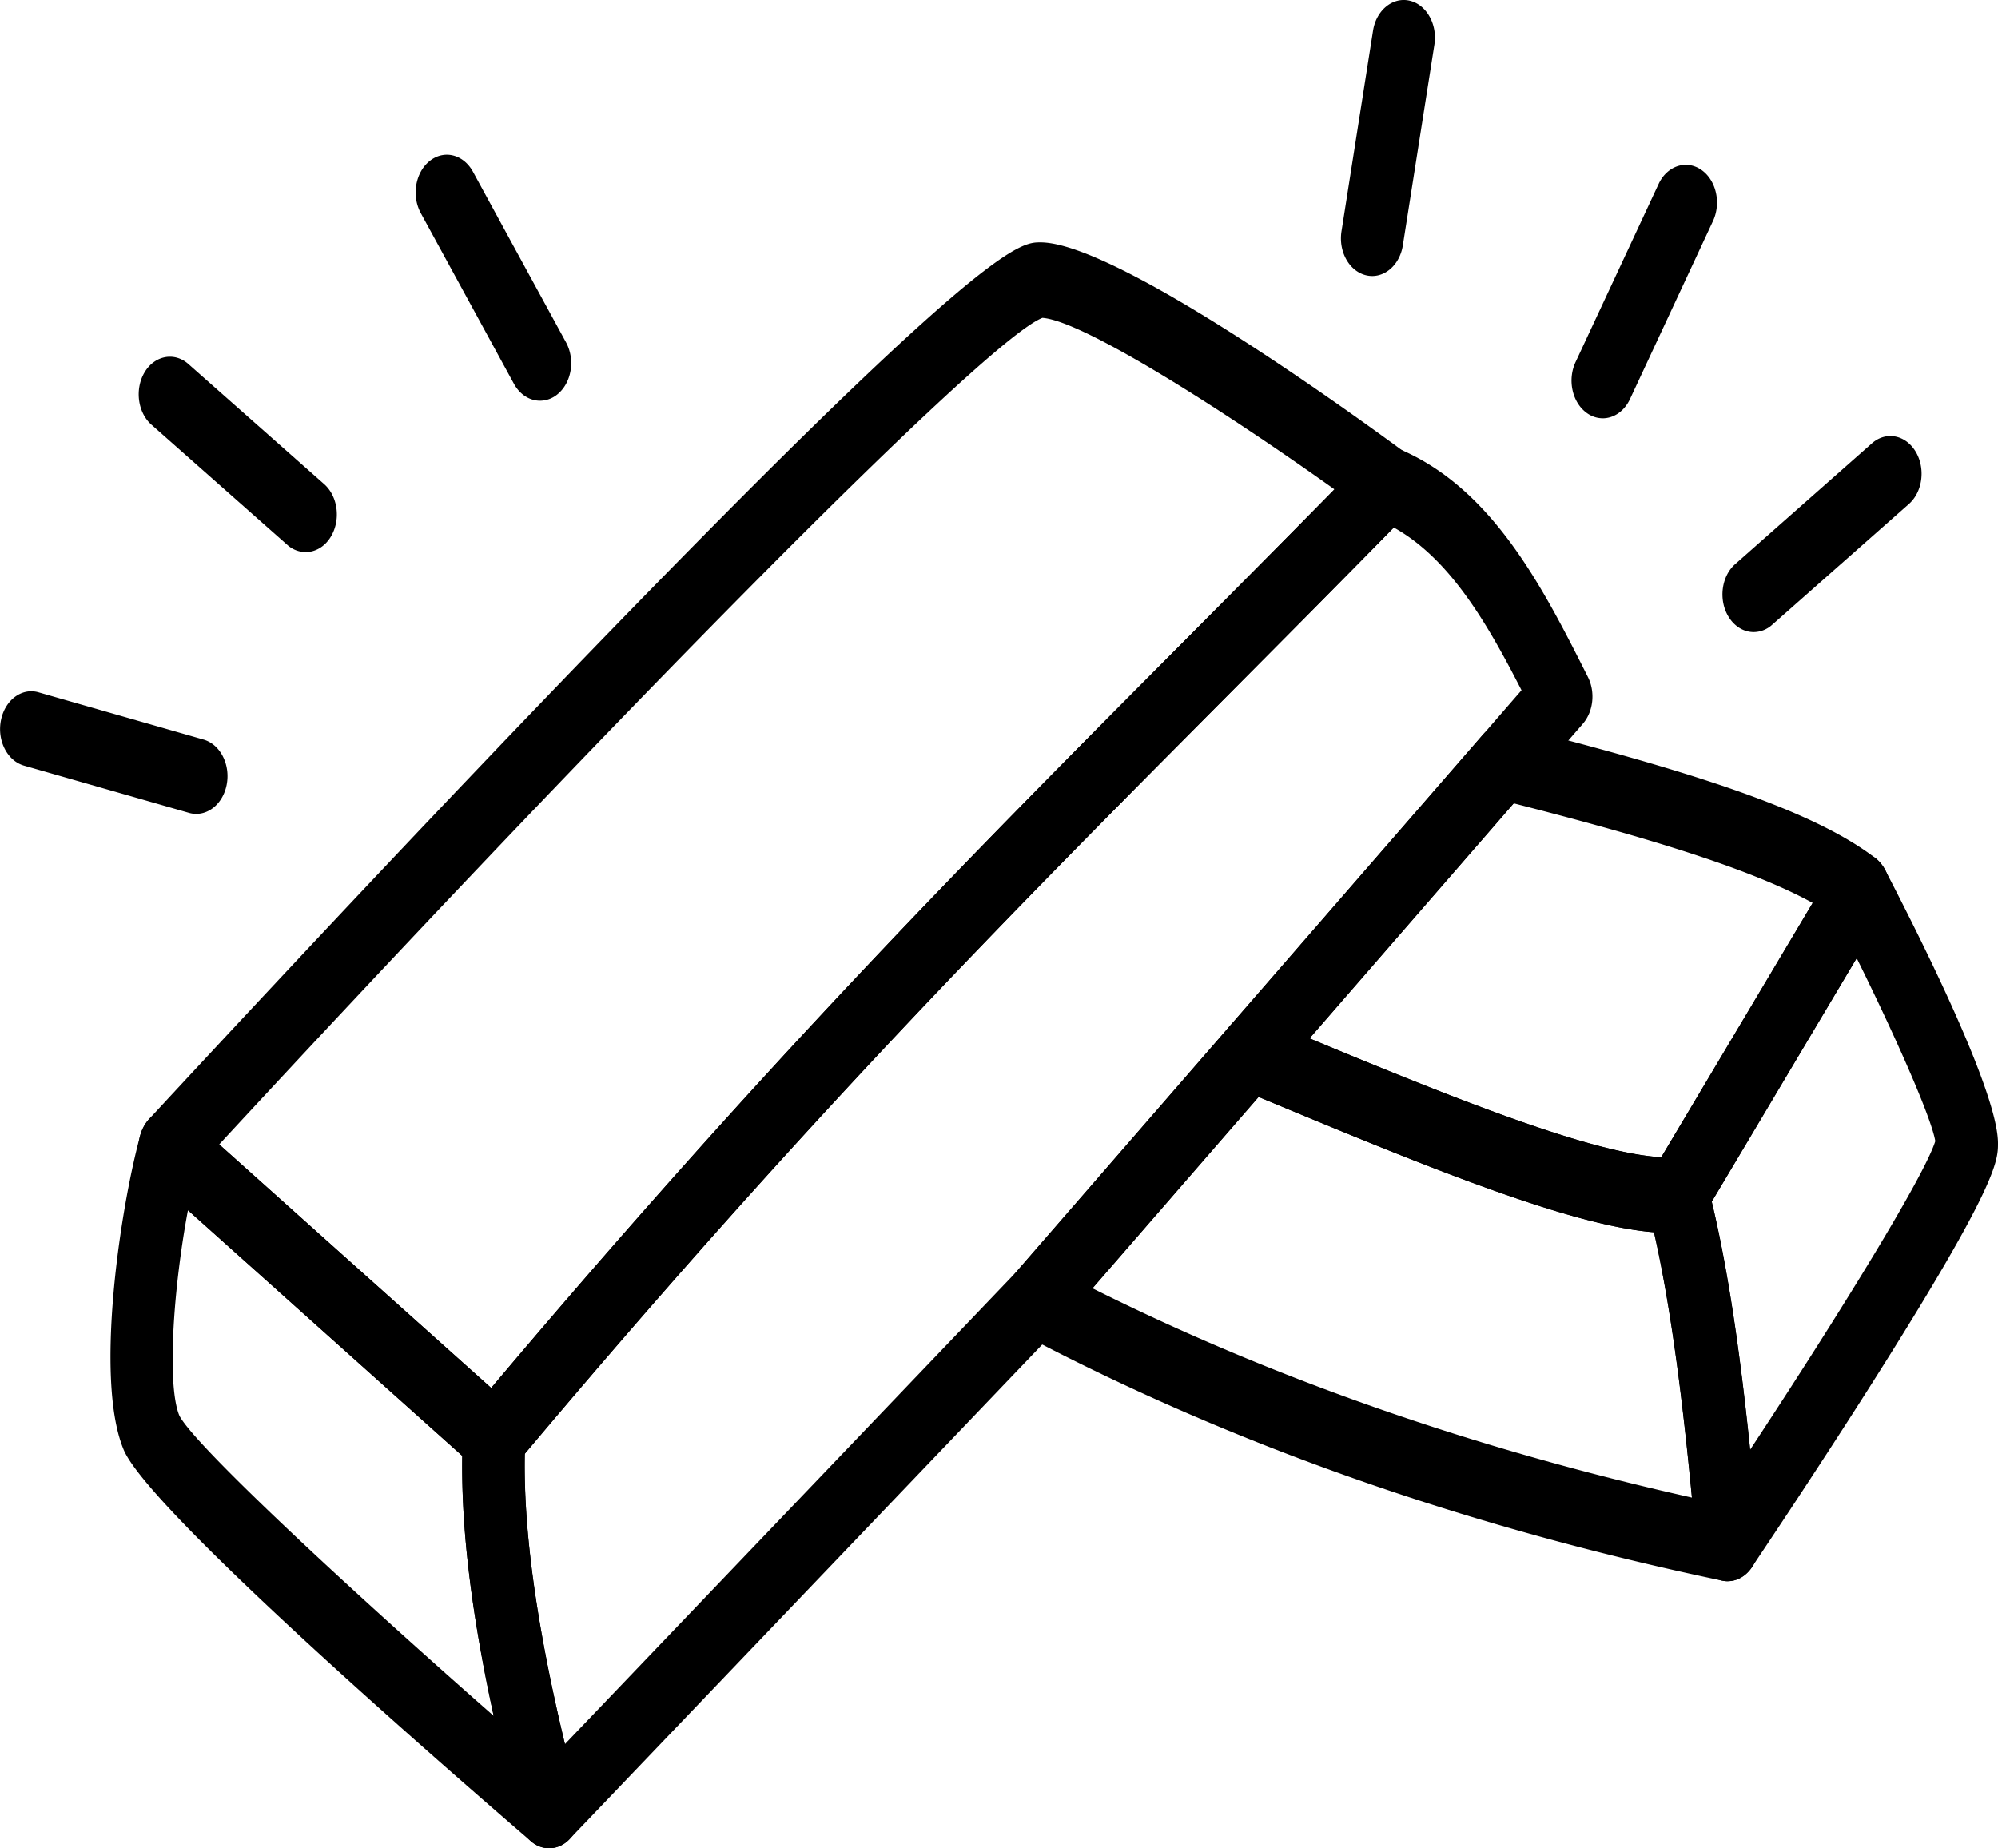
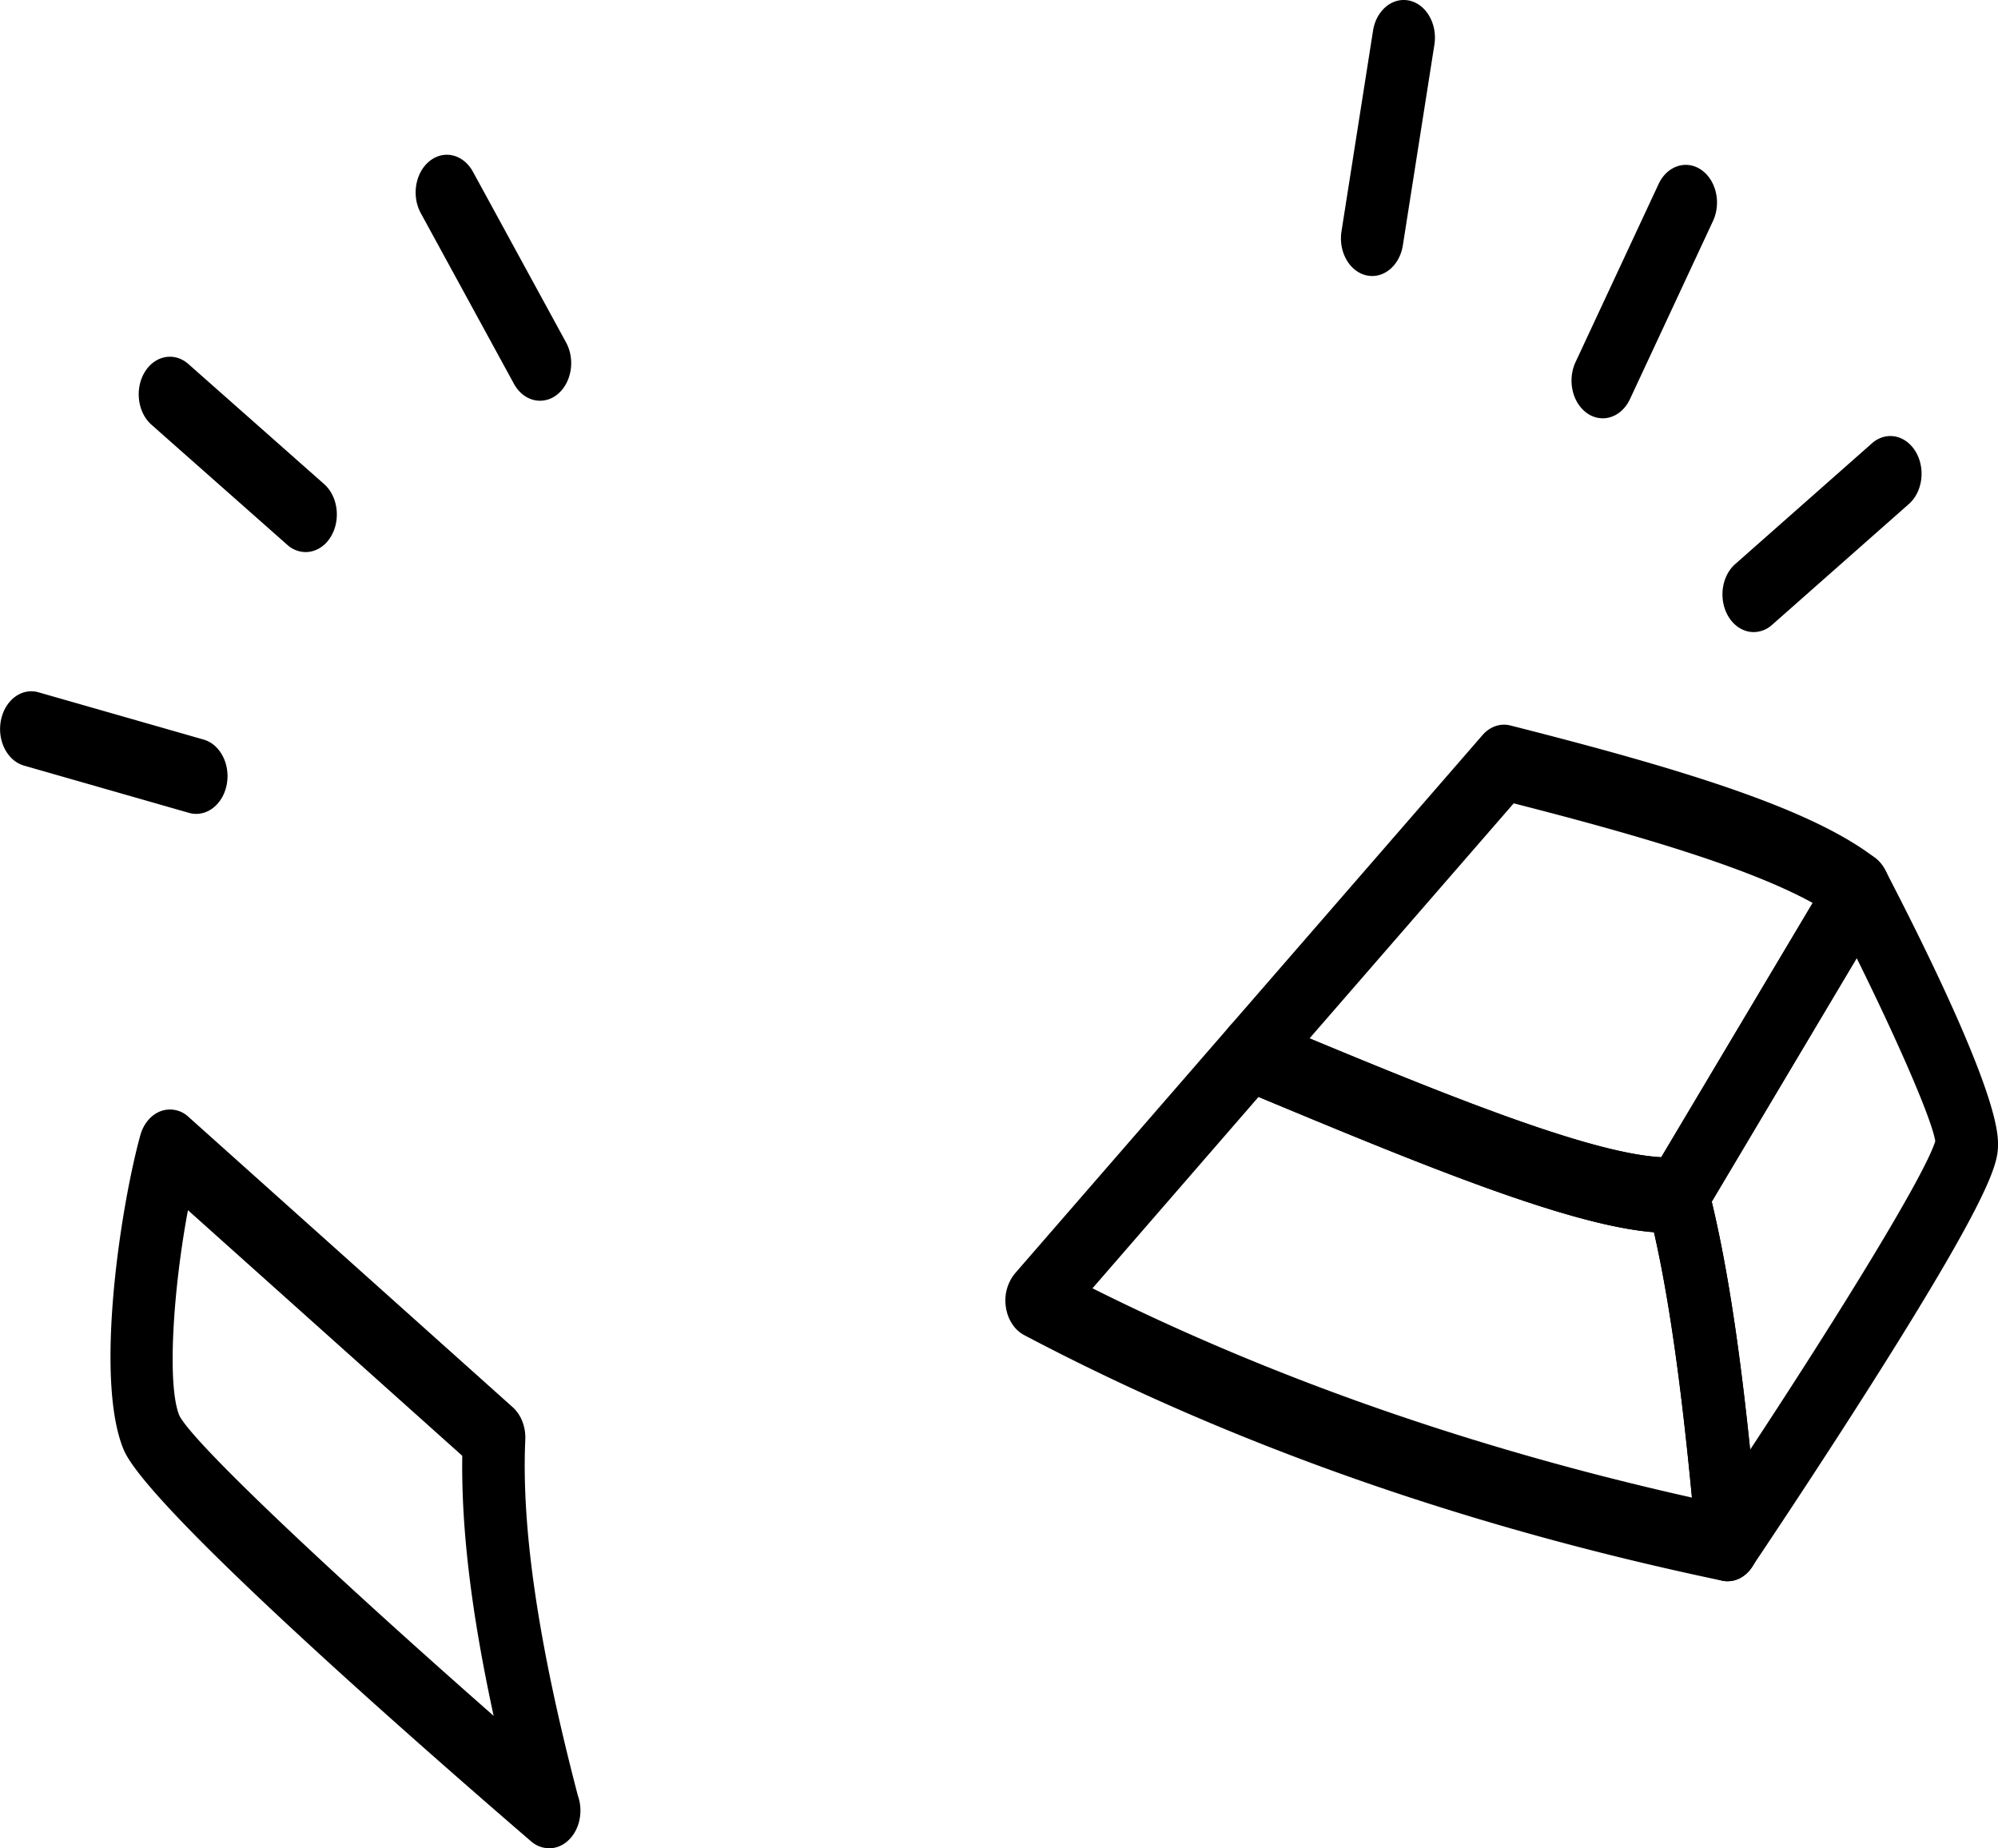
<svg xmlns="http://www.w3.org/2000/svg" id="Layer_1" data-name="Layer 1" viewBox="0 0 950 878.68">
  <defs />
-   <path d="M234.91 701.28a13.24 13.24 0 0 1-8.84-3.52l-154.13-138a19.19 19.19 0 0 1-6-13.55 19.87 19.87 0 0 1 4.9-14.16c1-1 96.27-104.38 194.51-206.39 202.69-210.44 219.38-210.44 229.36-210.44 36.17 0 150.43 83 173 99.64 4.07 3 6.69 8.18 7.06 13.91a19.85 19.85 0 0 1-5.21 15c-30 30.68-59 59.83-87 88-103.71 104.3-201.61 202.74-337.21 364.34a13.62 13.62 0 0 1-10.44 5.17ZM104.23 544.07l129.32 115.78C365.37 503.54 461.67 406.7 563.5 304.34c23-23.15 46.69-47 71-71.7-51.5-36.74-119.2-80.08-138.85-81.53-28.87 11.29-219.82 207.38-391.42 392.96Z" />
  <path d="M261.06 878.68a13.17 13.17 0 0 1-8.61-3.34c-54.41-46.87-182.2-158.82-193.63-186.1-14-33.43-1.55-115.18 7.89-149.5 1.5-5.45 5.07-9.71 9.61-11.44a12.8 12.8 0 0 1 13.32 2.69l154.13 138c4 3.59 6.25 9.37 6 15.38-1.94 42.25 6.25 97.64 25 169.31a21 21 0 0 1 1.21 7.1c0 9.89-6.64 17.91-14.84 17.91ZM89.37 575.34c-7 37.27-10.1 83.29-4.06 97.7 7.15 13.81 76.53 78.66 149.41 142.69-10.61-48.83-15.44-89-14.92-123.63Z" />
-   <path d="M261.06 878.68a12.51 12.51 0 0 1-4-.67c-4.81-1.63-8.61-6.07-10.12-11.81-20.49-77.76-29.03-136.17-26.85-183.86a19.73 19.73 0 0 1 4.4-11.75c136.5-162.64 234.86-261.55 339.01-366.25 28-28.14 56.93-57.25 86.83-87.83a12.93 12.93 0 0 1 14.44-3.27c44.89 18.69 69 66.46 90.24 108.61 3.63 7.19 2.61 16.46-2.43 22.27L503.13 631.25c-.17.2-.34.39-.52.58L270.79 874.34a13.48 13.48 0 0 1-9.73 4.34Zm-11.55-187.52c-.72 36.23 5.56 81.64 19.1 138L482.9 605.03l240.55-276.88c-16.27-31.75-34-62.47-60.72-77.37-27.57 28.13-54.29 55-80.2 81.06C479.91 435 382.97 532.48 249.51 691.16Z" />
  <path d="M821.45 751.74a12.1 12.1 0 0 1-2.54-.26c-121.93-25.55-233.6-64.84-331.97-116.78-4.55-2.4-7.81-7.39-8.67-13.3a20.32 20.32 0 0 1 4.37-16.06l101.87-117.29c4-4.63 9.83-6.16 15.08-4l5.73 2.38c75.32 31.37 153.2 63.81 188 63.81 1.15 0 2.26 0 3.3-.12 6.87-.54 13 4.61 15.1 12.45 12.63 47.89 19.39 111.4 24.32 167.55a21.17 21.17 0 0 1 .31 3.68c0 9.89-6.64 17.91-14.84 17.91h-.06Zm-302-139.27c85.76 42.9 181.45 76.3 285 99.49-4-41.93-9.55-88.89-18.06-126.15-40.8-3.19-112.26-32.78-188-64.31Z" />
  <path d="M821.45 751.74a12.48 12.48 0 0 1-4.23-.74c-5.75-2.06-9.91-8.09-10.53-15.29-4.55-51.59-11.24-116.65-23.24-162.25a21 21 0 0 1 2-15.88l86.3-144.88c2.87-4.85 7.42-7.63 12.51-7.45s9.48 3.32 12.11 8.38c20 38.51 53.63 106.6 53.63 129.89 0 8.26 0 19.58-59.93 114.14-28.25 44.58-56.86 87-57.15 87.48-2.87 4.25-7.12 6.6-11.47 6.6Zm-7.57-180.4c8.39 34.91 14 76.86 18.25 117.87 42.84-65.05 83-130.31 88.05-146.7-1.86-11.25-18.92-49.74-37.37-87Z" />
  <path d="M793.29 586.1c-39.75 0-116.46-32-197.67-65.78l-5.71-2.38c-4.89-2-8.55-7-9.66-13.11a20.38 20.38 0 0 1 4.26-16.78l120.38-138.57c3.54-4.07 8.51-5.79 13.3-4.57 82.26 20.85 143.26 39.57 173.64 63.17a18.39 18.39 0 0 1 6.55 11.72 20.87 20.87 0 0 1-2.53 13.8L809.6 578.48c-2.6 4.36-6.67 7.08-11.11 7.42-1.65.13-3.39.2-5.2.2Zm-170.65-92.43c67.3 27.95 133.86 54.72 167.25 56.51l72-120.91c-31.54-17.38-86-33-142.16-47.35ZM93.31 386.93a12.4 12.4 0 0 1-3.43-.48l-78.43-22.46c-8-2.28-12.91-11.93-11-21.56s9.89-15.59 17.86-13.3l78.46 22.46c8 2.28 12.91 11.93 11 21.56-1.64 8.24-7.73 13.78-14.46 13.78ZM256.76 190.51c-4.83 0-9.56-2.84-12.41-8.07l-44.27-81.1c-4.51-8.27-2.61-19.37 4.24-24.81s16-3.16 20.55 5.11l44.27 81.14c4.51 8.27 2.62 19.37-4.23 24.81a13 13 0 0 1-8.15 2.92ZM762.06 198.87a12.89 12.89 0 0 1-7.27-2.31c-7.14-4.85-9.68-15.77-5.66-24.4l39.48-84.65c4-8.61 13.07-11.68 20.22-6.82s9.67 15.77 5.65 24.4l-39.47 84.65c-2.73 5.84-7.76 9.13-12.95 9.13ZM652.45 131.22a12.62 12.62 0 0 1-2.78-.32c-8.06-1.84-13.35-11.22-11.82-20.94l15-95.39c1.53-9.72 9.31-16.09 17.35-14.26s13.35 11.22 11.82 20.94l-15 95.39c-1.35 8.59-7.57 14.58-14.57 14.58ZM833.85 300.5c-4.58 0-9.09-2.55-12-7.34-4.84-8-3.4-19.2 3.21-25l65-57.4c6.62-5.85 15.91-4.1 20.74 3.88s3.4 19.19-3.21 25l-65 57.41a13.17 13.17 0 0 1-8.74 3.45ZM145.32 262.46a13.14 13.14 0 0 1-8.76-3.47l-64.55-57.08c-6.61-5.85-8-17.06-3.2-25s14.14-9.7 20.75-3.86l64.55 57.08c6.61 5.85 8 17.06 3.2 25-2.86 4.79-7.42 7.33-11.99 7.33Z" />
</svg>